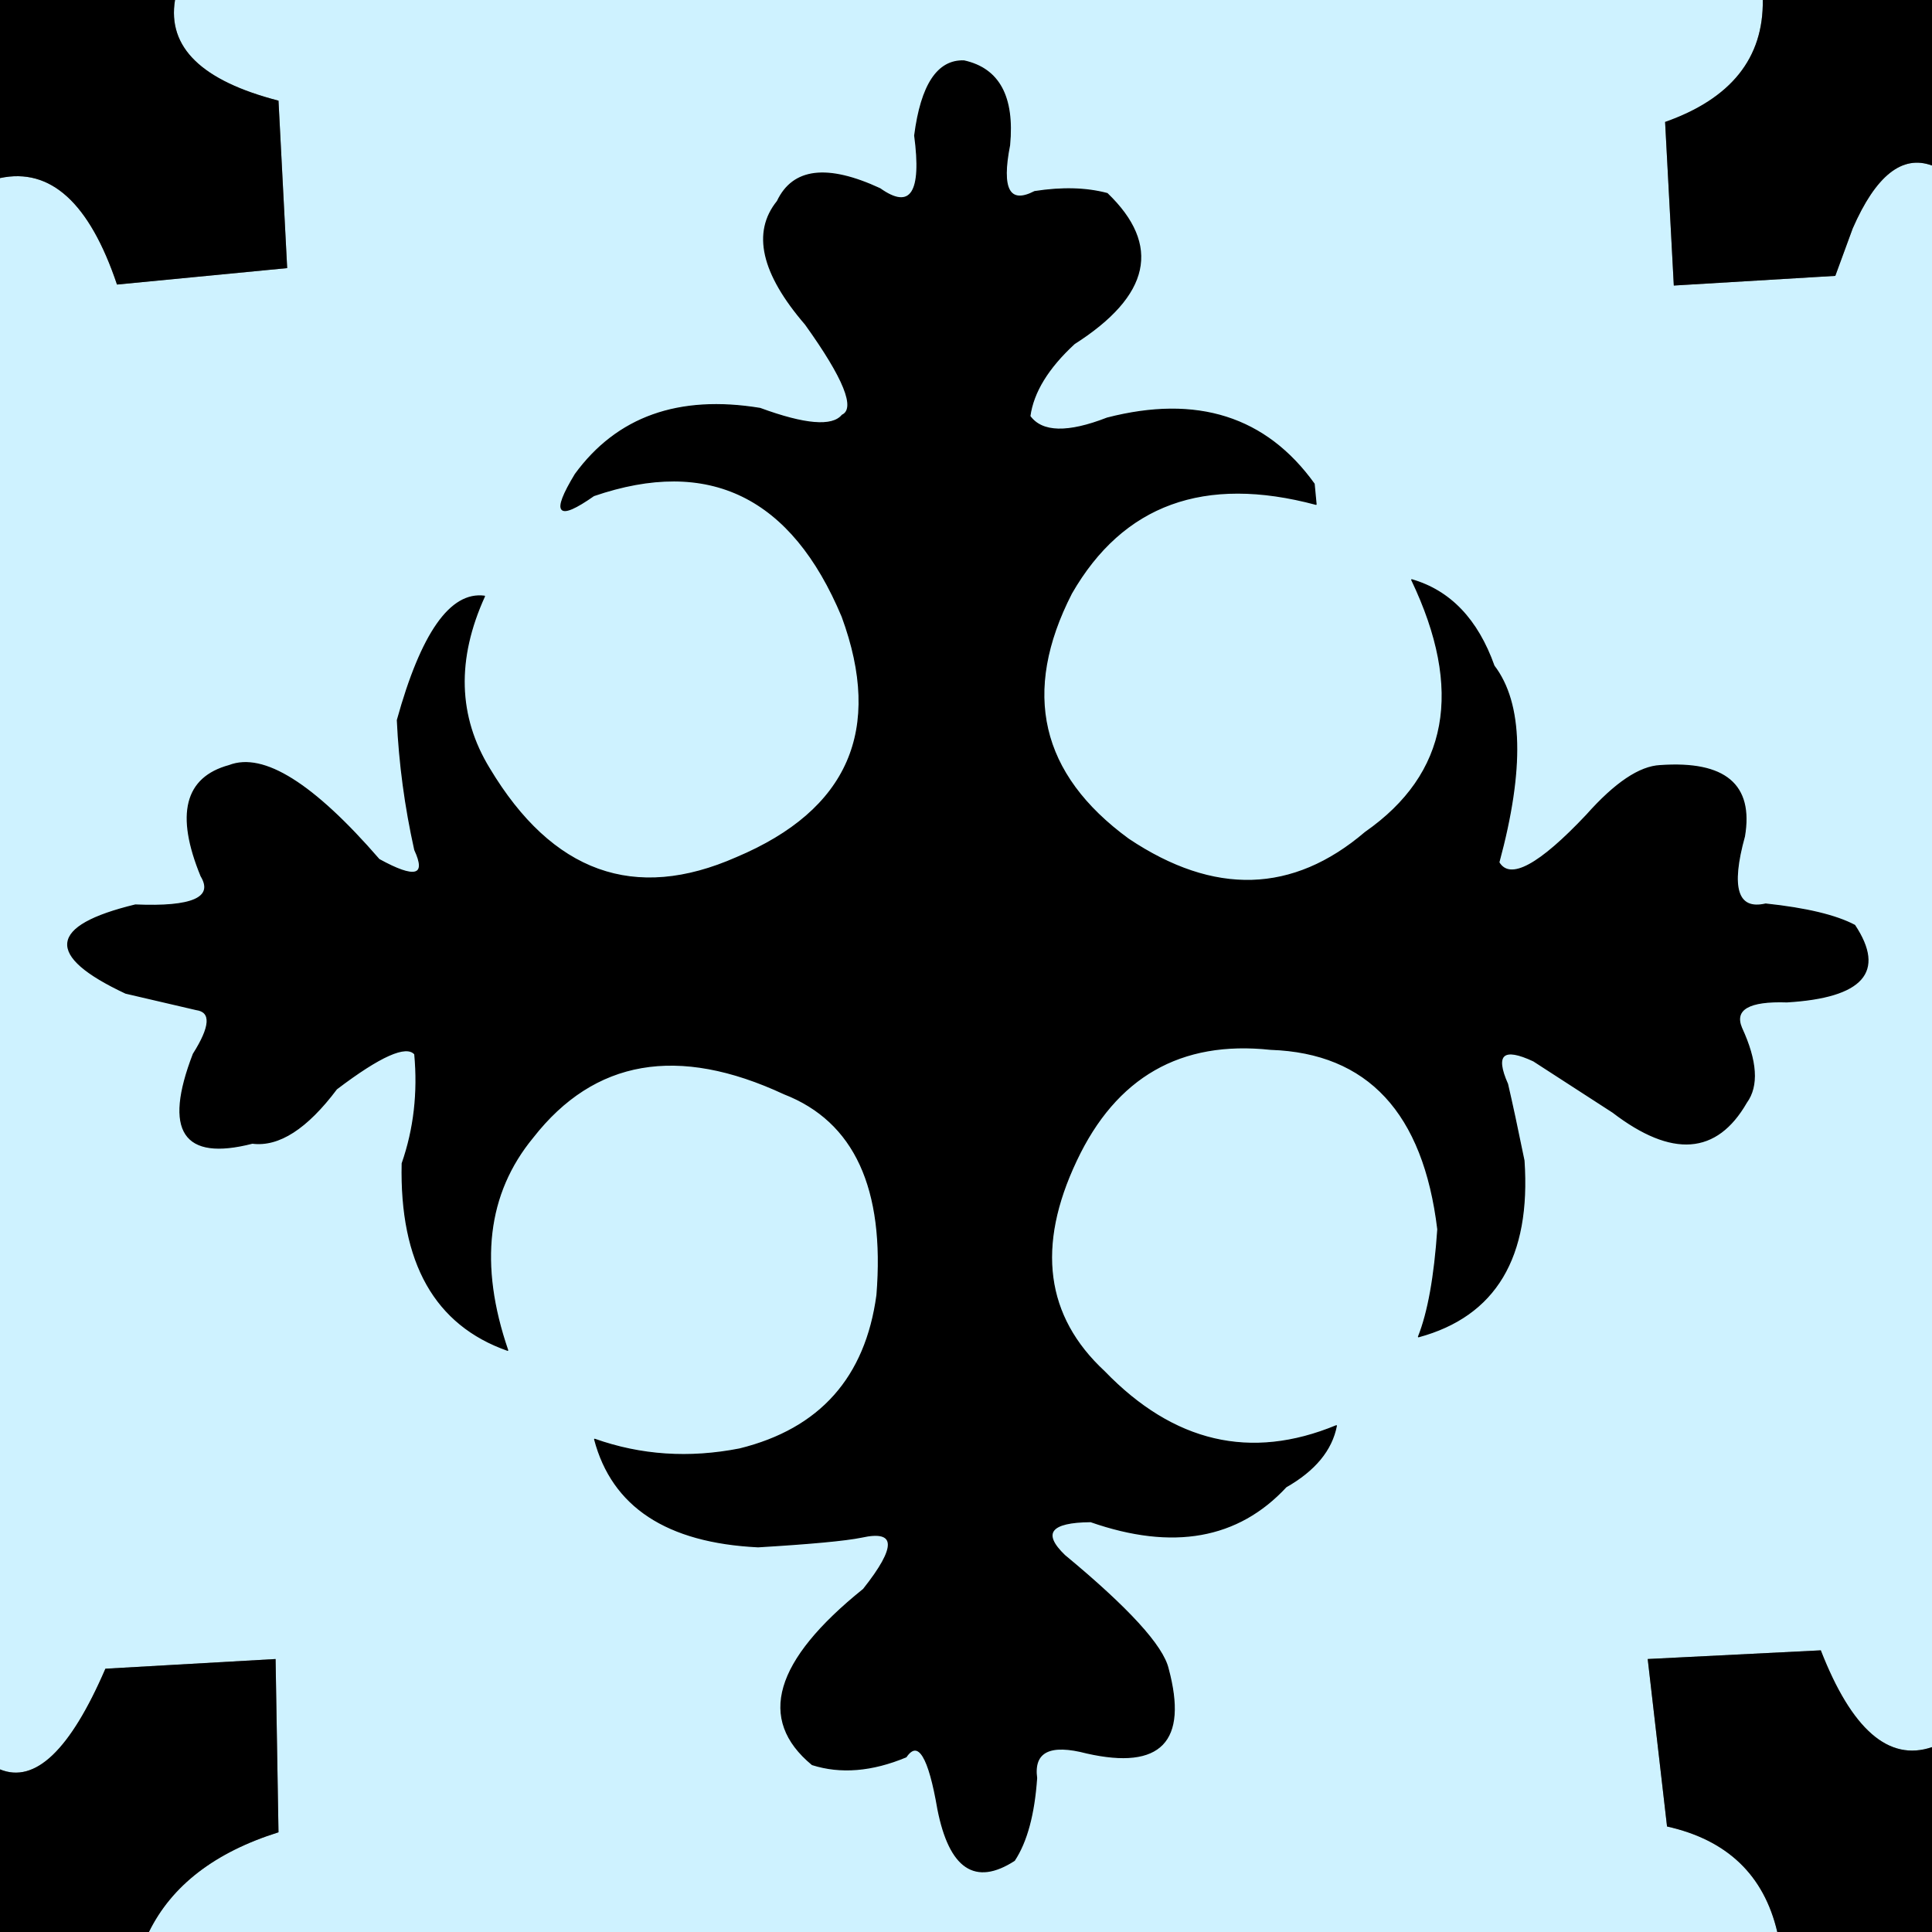
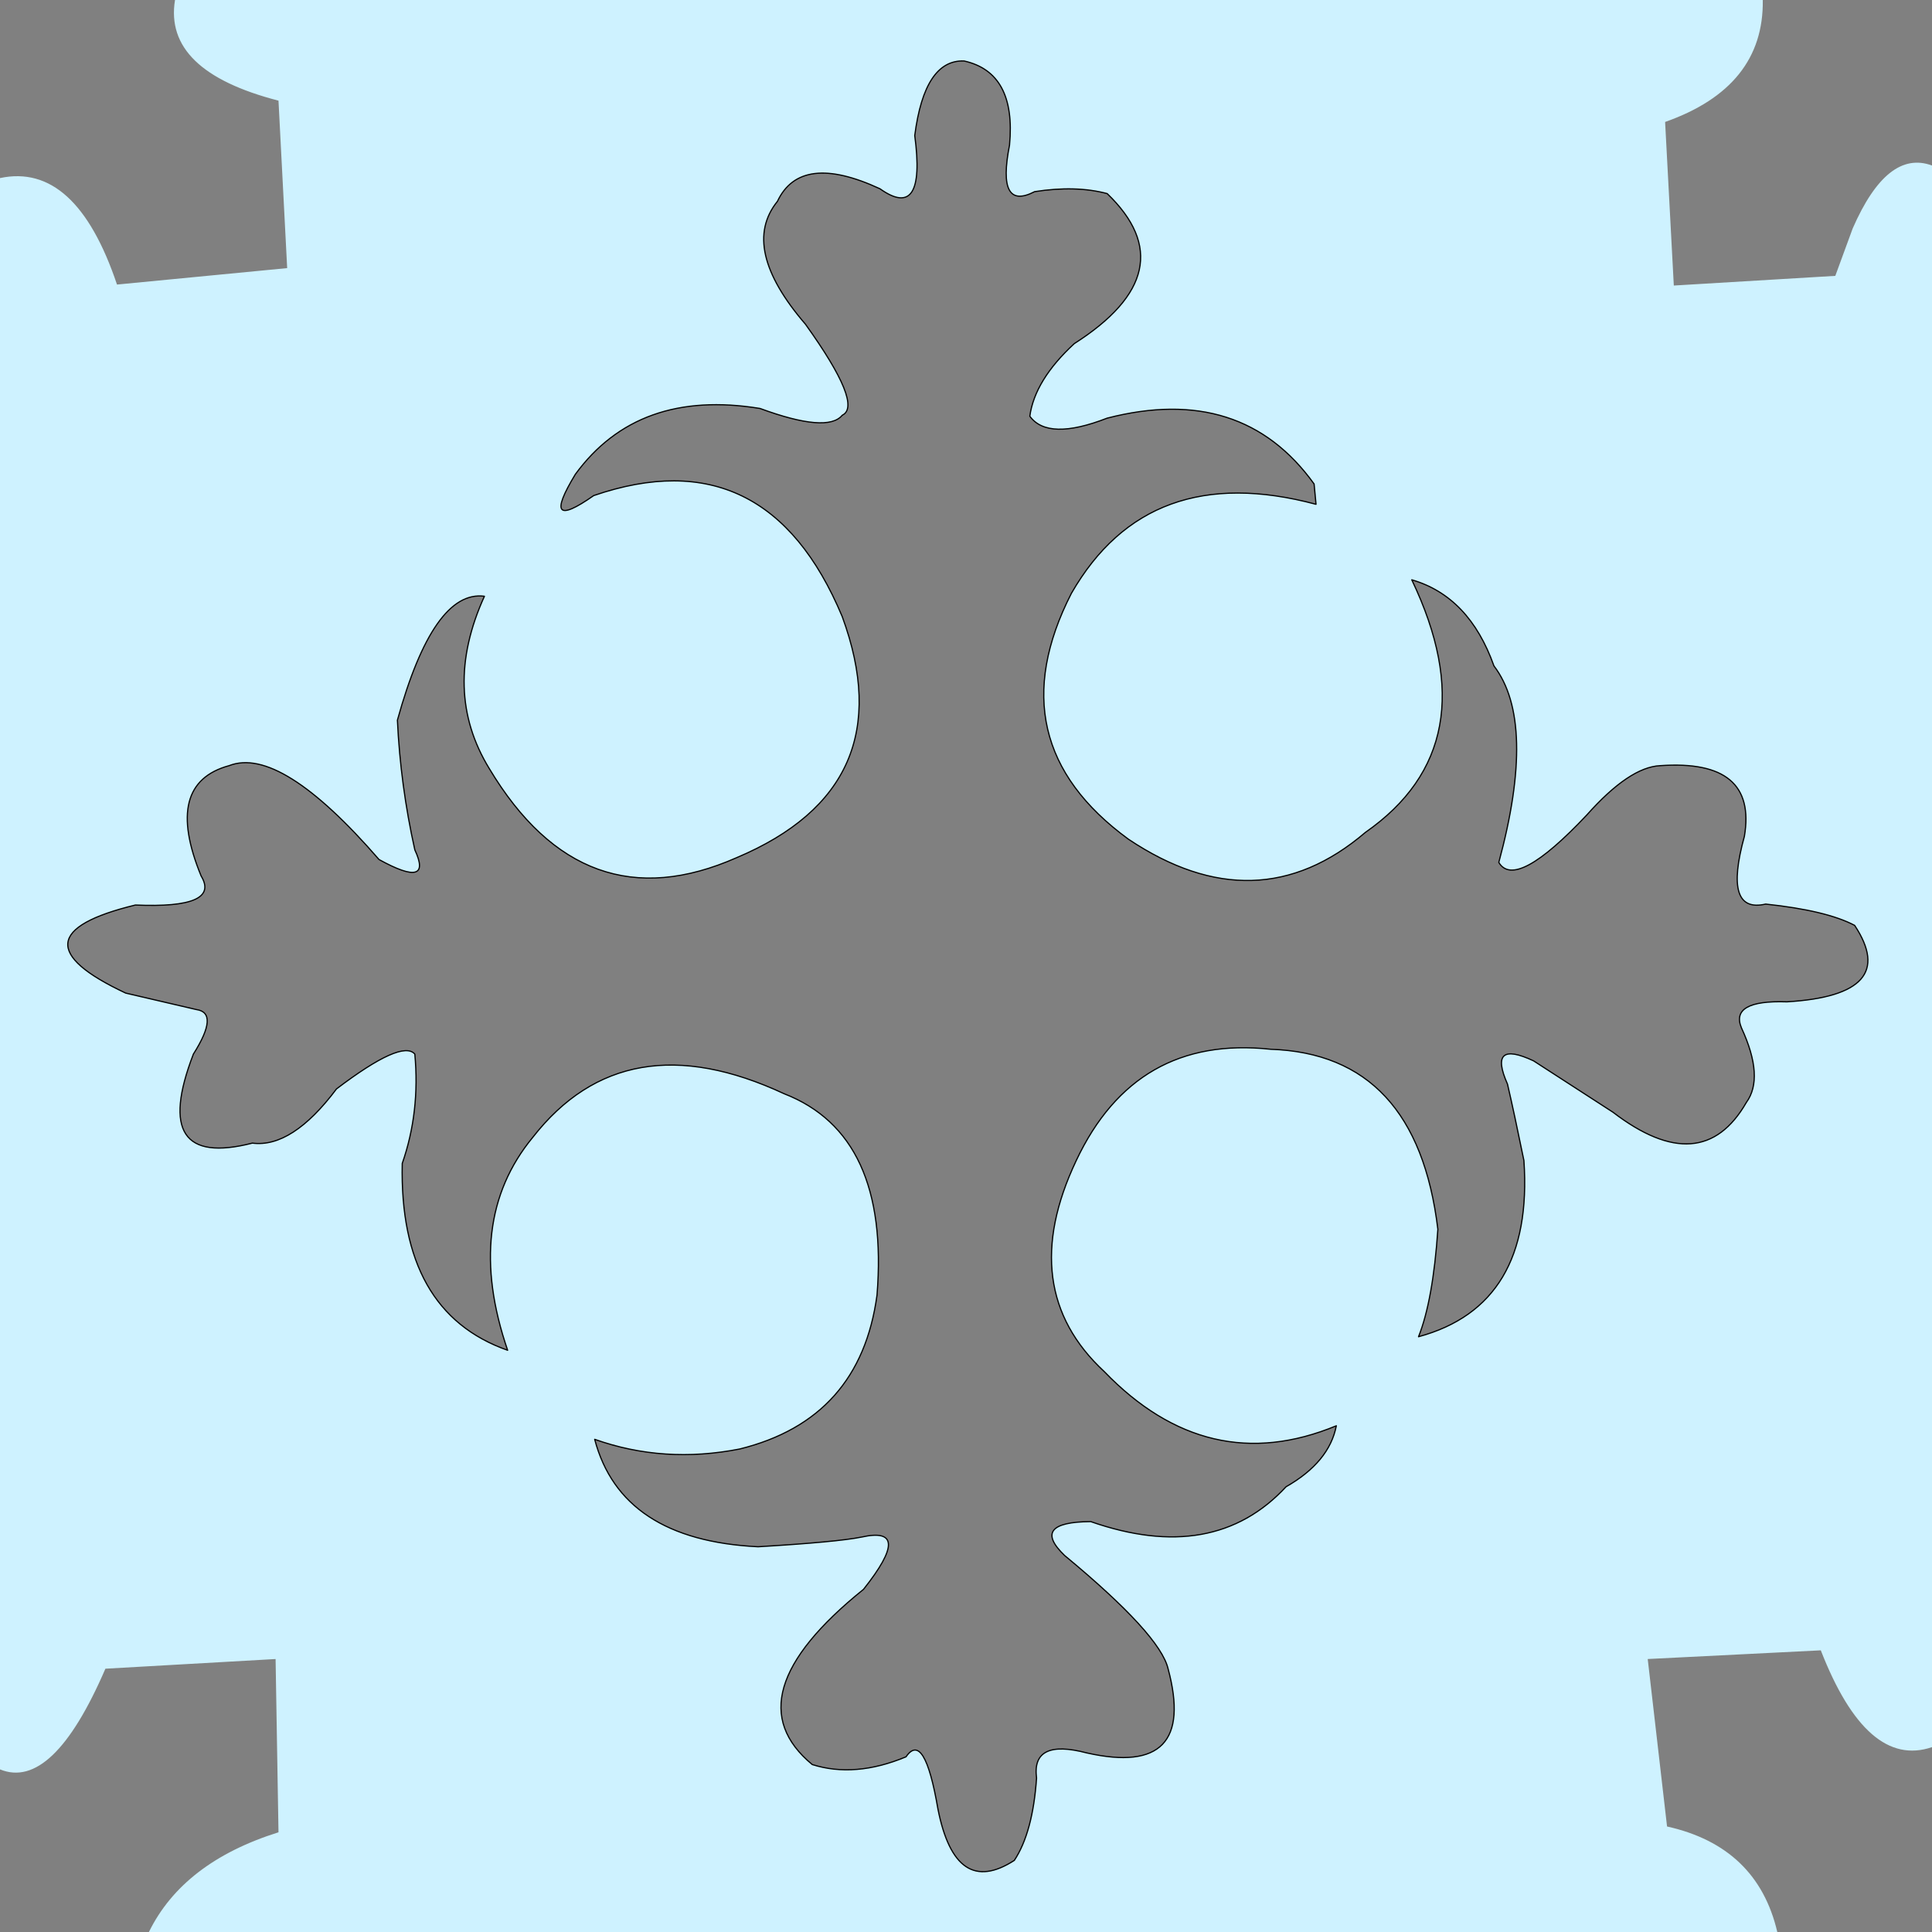
<svg xmlns="http://www.w3.org/2000/svg" version="1.1" id="_x31_" x="0px" y="0px" width="404px" height="404px" viewBox="0 0 404 404" enable-background="new 0 0 404 404" xml:space="preserve">
  <rect x="0" y="0" width="404" height="404" fill="#808080" stroke="none" />
  <g id="areacolor">
    <path fill-rule="evenodd" clip-rule="evenodd" fill="#CEF2FF" d="M350.01,59.71l33.77-2.024l3.638-9.919   C392.255,36.698,397.779,32.313,404,34.61v330.731c-9.04,3.083-16.792-3.665-23.253-20.241l-36.194,1.818l4.043,35.019   c12.582,2.807,20.264,10.159,23.053,22.063H31.14c4.775-9.732,13.807-16.679,27.096-20.85l-0.608-36.231l-35.587,2.024   C14.679,365.994,7.33,373.011,0,369.994V37.239c10.56-2.253,18.715,5.167,24.465,22.265l35.587-3.439l-1.816-35.018   C42.174,16.904,34.963,9.887,36.598,0h332.018c0.17,12.141-6.635,20.64-20.426,25.502L350.01,59.71z M347.178,160.102   c-4.309,0.198-9.43,3.641-15.366,10.322c-9.929,10.539-16.062,13.844-18.399,9.918c5.296-19.564,4.961-33.262-1.011-41.09   c-3.448-9.688-9.179-15.694-17.188-18.015c11.003,23.036,7.765,40.644-9.707,52.831c-15.134,12.915-31.646,13.386-49.54,1.415   c-18.549-13.56-22.525-30.696-11.926-51.411c10.727-18.663,27.779-24.87,51.154-18.62l-0.402-4.25   c-10.079-14.021-24.502-18.607-43.272-13.765c-8.254,3.214-13.645,3.079-16.176-0.403c0.694-5.044,3.795-10.104,9.3-15.181   c15.825-10.104,18.115-20.564,6.876-31.372c-4.38-1.167-9.435-1.301-15.165-0.407c-5.32,2.751-7.073-0.486-5.256-9.714   c0.963-10.124-2.204-15.994-9.506-17.611c-5.501-0.209-8.941,4.985-10.312,15.588c1.6,12.002-0.825,15.714-7.278,11.132   c-11.05-5.115-18.194-4.237-21.433,2.629c-5.256,6.495-3.302,15.066,5.865,25.708c8.088,11.286,10.647,17.628,7.681,19.023   c-2.054,2.51-7.784,2.035-17.187-1.416c-17.006-2.787-29.88,1.803-38.62,13.766c-5.028,8.286-3.748,9.772,3.842,4.451   c24.118-8.278,41.439,0.154,51.964,25.301c8.712,23.711,1.366,40.513-22.041,50.399c-21.401,9.46-38.655,3.254-51.763-18.623   c-6.658-10.872-6.998-22.882-1.011-36.026c-7.093-0.921-13.159,7.717-18.198,25.905c0.418,9.058,1.631,18.099,3.641,27.123   c2.571,5.516,0.079,6.191-7.484,2.024c-13.751-15.868-24.201-22.411-31.341-19.632c-9.194,2.499-11.148,10.188-5.86,23.075   c2.764,4.558-1.821,6.582-13.751,6.072c-18.143,4.399-18.818,10.543-2.022,18.418l14.762,3.439c3.238,0.446,3.037,3.55-0.608,9.31   c-6.208,16.117-2.097,22.324,12.333,18.624c5.529,0.703,11.39-3.072,17.594-11.334c9.131-6.931,14.592-9.361,16.377-7.29   c0.747,8.072-0.13,15.694-2.63,22.873c-0.458,20.72,6.888,33.741,22.041,39.066c-6.165-17.964-4.411-32.808,5.256-44.529   c12.823-16.418,30.35-19.454,52.572-9.108c14.739,5.736,21.208,19.771,19.411,42.098c-2.346,17.304-11.915,28.032-28.711,32.184   c-10.572,2.075-20.682,1.399-30.33-2.024c3.704,14.046,15.094,21.537,34.173,22.467c11.006-0.66,18.218-1.332,21.634-2.024   c7.361-1.641,7.496,2.004,0.407,10.931c-18.593,14.963-22.163,27.175-10.718,36.635c5.956,1.89,12.496,1.348,19.612-1.617   c2.563-3.731,4.787-0.091,6.674,10.927c2.46,12.441,7.785,16.019,15.974,10.729c2.576-3.91,4.127-9.643,4.648-17.205   c-0.734-5.55,2.77-7.301,10.518-5.262c15.414,3.472,21.072-2.399,16.985-17.611c-1.122-4.775-8.333-12.666-21.638-23.68   c-4.854-4.665-3.033-7.029,5.462-7.084c17.167,5.989,30.78,3.562,40.843-7.286c6.031-3.439,9.533-7.689,10.514-12.753   c-17.906,7.404-34.082,3.625-48.529-11.334c-12.396-11.5-14.348-26.206-5.86-44.126c8.266-17.54,21.812-25.301,40.642-23.276   c20.37,0.691,32.028,13.239,34.979,37.65c-0.672,9.898-2.021,17.391-4.044,22.466c16.073-4.356,23.423-16.635,22.04-36.84   c-1.373-6.729-2.52-12.058-3.436-15.987c-2.771-6.246-0.955-7.862,5.458-4.858l16.583,10.726   c12.377,9.479,21.678,8.808,27.901-2.024c2.528-3.459,2.188-8.653-1.011-15.583c-1.639-3.91,1.528-5.732,9.506-5.464   c15.859-0.952,20.58-6.285,14.154-15.99c-3.922-2.068-10.122-3.555-18.605-4.456c-5.955,1.376-7.436-3.348-4.447-14.168   C366.593,164.083,360.729,159.157,347.178,160.102z" />
-     <path fill-rule="evenodd" clip-rule="evenodd" d="M383.779,57.686l-33.77,2.024l-1.82-34.208   C361.98,20.64,368.785,12.141,368.615,0H404v34.61c-6.221-2.297-11.745,2.088-16.583,13.156L383.779,57.686z M380.747,345.101   c6.461,16.576,14.213,23.324,23.253,20.241V404h-32.352c-2.789-11.903-10.471-19.256-23.053-22.063l-4.043-35.019L380.747,345.101z    M60.052,56.064l-35.587,3.439C18.715,42.406,10.56,34.986,0,37.239V0h36.598c-1.635,9.887,5.576,16.904,21.638,21.047   L60.052,56.064z M57.627,346.919l0.608,36.231c-13.29,4.171-22.321,11.117-27.096,20.85H0v-34.006   c7.33,3.017,14.679-4,22.041-21.051L57.627,346.919z" />
-     <path fill-rule="evenodd" clip-rule="evenodd" d="M331.812,170.424c5.937-6.682,11.058-10.124,15.366-10.322   c13.551-0.944,19.415,3.981,17.594,14.777c-2.988,10.82-1.508,15.54,4.447,14.168c8.483,0.897,14.684,2.384,18.605,4.452   c6.426,9.705,1.705,15.038-14.154,15.99c-7.978-0.269-11.145,1.554-9.506,5.464c3.199,6.93,3.539,12.124,1.011,15.587   c-6.224,10.828-15.524,11.5-27.901,2.024l-16.583-10.729c-6.413-3.004-8.229-1.383-5.458,4.858   c0.916,3.93,2.063,9.259,3.436,15.991c1.383,20.205-5.967,32.483-22.04,36.836c2.022-5.075,3.372-12.567,4.044-22.466   c-2.95-24.411-14.608-36.959-34.979-37.646c-18.83-2.028-32.376,5.732-40.642,23.276c-8.487,17.916-6.536,32.622,5.86,44.122   c14.447,14.959,30.623,18.738,48.529,11.334c-0.98,5.063-4.482,9.317-10.514,12.753c-10.063,10.848-23.676,13.275-40.843,7.286   c-8.495,0.059-10.315,2.419-5.462,7.084c13.305,11.014,20.516,18.908,21.638,23.684c4.087,15.208-1.571,21.079-16.985,17.607   c-7.748-2.039-11.252-0.288-10.518,5.262c-0.521,7.563-2.072,13.299-4.648,17.205c-8.189,5.289-13.514,1.712-15.974-10.726   c-1.888-11.018-4.111-14.662-6.674-10.931c-7.116,2.965-13.656,3.507-19.612,1.617c-11.445-9.46-7.875-21.672,10.718-36.635   c7.089-8.927,6.955-12.571-0.407-10.931c-3.416,0.692-10.627,1.364-21.634,2.024c-19.079-0.93-30.469-8.417-34.173-22.467   c9.648,3.424,19.758,4.1,30.33,2.024c16.796-4.151,26.365-14.88,28.711-32.184c1.797-22.327-4.672-36.361-19.411-42.098   c-22.222-10.346-39.749-7.31-52.572,9.108c-9.667,11.726-11.421,26.565-5.256,44.529c-15.153-5.325-22.499-18.347-22.041-39.066   c2.5-7.179,3.377-14.801,2.63-22.869c-1.785-2.071-7.247,0.355-16.377,7.286c-6.204,8.262-12.065,12.041-17.594,11.334   c-14.431,3.7-18.542-2.507-12.333-18.62c3.645-5.76,3.846-8.867,0.608-9.313l-14.762-3.439   c-16.796-7.875-16.121-14.015,2.022-18.418c11.931,0.51,16.516-1.515,13.751-6.072c-5.288-12.884-3.333-20.576,5.86-23.075   c7.141-2.779,17.59,3.764,31.341,19.632c7.563,4.167,10.055,3.491,7.484-2.024c-2.01-9.024-3.223-18.062-3.641-27.119   c5.039-18.192,11.105-26.83,18.198-25.909c-5.987,13.145-5.647,25.154,1.011,36.03c13.108,21.873,30.362,28.079,51.763,18.619   c23.407-9.887,30.753-26.688,22.041-50.399c-10.525-25.146-27.846-33.579-51.964-25.301c-7.59,5.321-8.87,3.839-3.842-4.451   c8.739-11.963,21.614-16.553,38.62-13.766c9.403,3.455,15.133,3.926,17.187,1.42c2.966-1.396,0.407-7.741-7.681-19.027   c-9.167-10.642-11.121-19.213-5.865-25.708c3.238-6.866,10.382-7.744,21.433-2.629c6.453,4.582,8.878,0.874,7.278-11.132   c1.371-10.603,4.81-15.797,10.312-15.588c7.302,1.617,10.469,7.487,9.506,17.611c-1.817,9.228-0.064,12.469,5.256,9.714   c5.73-0.894,10.785-0.76,15.165,0.407c11.239,10.808,8.949,21.268-6.876,31.372c-5.505,5.076-8.605,10.137-9.3,15.181   c2.531,3.482,7.922,3.617,16.176,0.403c18.771-4.843,33.193-0.257,43.272,13.765l0.402,4.25   c-23.375-6.25-40.428-0.043-51.154,18.62c-10.6,20.719-6.623,37.855,11.926,51.411c17.895,11.971,34.406,11.5,49.54-1.415   c17.472-12.188,20.71-29.795,9.707-52.827c8.009,2.316,13.739,8.322,17.188,18.011c5.972,7.828,6.307,21.525,1.011,41.09   C315.75,184.271,321.883,180.963,331.812,170.424z" />
    <path fill-rule="evenodd" clip-rule="evenodd" fill="none" stroke="#000000" stroke-width="0.25" stroke-linecap="round" stroke-linejoin="round" stroke-miterlimit="3" d="   M331.812,170.424c-9.929,10.539-16.062,13.848-18.399,9.918c5.296-19.564,4.961-33.262-1.011-41.09   c-3.448-9.688-9.179-15.694-17.188-18.011c11.003,23.032,7.765,40.64-9.707,52.827c-15.134,12.915-31.646,13.386-49.54,1.415   c-18.549-13.556-22.525-30.692-11.926-51.411c10.727-18.663,27.779-24.87,51.154-18.62l-0.402-4.25   c-10.079-14.021-24.502-18.607-43.272-13.765c-8.254,3.214-13.645,3.079-16.176-0.403c0.694-5.044,3.795-10.104,9.3-15.181   c15.825-10.104,18.115-20.564,6.876-31.372c-4.38-1.167-9.435-1.301-15.165-0.407c-5.32,2.755-7.073-0.486-5.256-9.714   c0.963-10.124-2.204-15.994-9.506-17.611c-5.501-0.209-8.941,4.985-10.312,15.588c1.6,12.006-0.825,15.714-7.278,11.132   c-11.05-5.115-18.194-4.237-21.433,2.629c-5.256,6.495-3.302,15.066,5.865,25.708c8.088,11.286,10.647,17.632,7.681,19.027   c-2.054,2.506-7.784,2.035-17.187-1.42c-17.006-2.787-29.88,1.803-38.62,13.766c-5.028,8.29-3.748,9.772,3.842,4.451   c24.118-8.278,41.439,0.154,51.964,25.301c8.712,23.711,1.366,40.513-22.041,50.399c-21.401,9.46-38.655,3.254-51.763-18.619   c-6.658-10.876-6.998-22.886-1.011-36.03c-7.093-0.921-13.159,7.717-18.198,25.909c0.418,9.058,1.631,18.095,3.641,27.119   c2.571,5.516,0.079,6.191-7.484,2.024c-13.751-15.868-24.201-22.411-31.341-19.632c-9.194,2.499-11.148,10.191-5.86,23.075   c2.764,4.558-1.821,6.582-13.751,6.072c-18.143,4.403-18.818,10.543-2.022,18.418l14.762,3.439   c3.238,0.446,3.037,3.554-0.608,9.313c-6.208,16.113-2.097,22.32,12.333,18.62c5.529,0.707,11.39-3.072,17.594-11.334   c9.131-6.931,14.592-9.357,16.377-7.286c0.747,8.068-0.13,15.69-2.63,22.869c-0.458,20.72,6.888,33.741,22.041,39.066   c-6.165-17.964-4.411-32.804,5.256-44.529c12.823-16.418,30.35-19.454,52.572-9.108c14.739,5.736,21.208,19.771,19.411,42.098   c-2.346,17.304-11.915,28.032-28.711,32.184c-10.572,2.075-20.682,1.399-30.33-2.024c3.704,14.05,15.094,21.537,34.173,22.467   c11.006-0.66,18.218-1.332,21.634-2.024c7.361-1.641,7.496,2.004,0.407,10.931c-18.593,14.963-22.163,27.175-10.718,36.635   c5.956,1.89,12.496,1.348,19.612-1.617c2.563-3.731,4.787-0.087,6.674,10.931c2.46,12.438,7.785,16.015,15.974,10.726   c2.576-3.906,4.127-9.643,4.648-17.205c-0.734-5.55,2.77-7.301,10.518-5.262c15.414,3.472,21.072-2.399,16.985-17.607   c-1.122-4.775-8.333-12.67-21.638-23.684c-4.854-4.665-3.033-7.025,5.462-7.084c17.167,5.989,30.78,3.562,40.843-7.286   c6.031-3.436,9.533-7.689,10.514-12.753c-17.906,7.404-34.082,3.625-48.529-11.334c-12.396-11.5-14.348-26.206-5.86-44.122   c8.266-17.544,21.812-25.305,40.642-23.276c20.37,0.688,32.028,13.235,34.979,37.646c-0.672,9.898-2.021,17.391-4.044,22.466   c16.073-4.353,23.423-16.631,22.04-36.836c-1.373-6.732-2.52-12.062-3.436-15.991c-2.771-6.241-0.955-7.862,5.458-4.858   l16.583,10.729c12.377,9.476,21.678,8.804,27.901-2.024c2.528-3.463,2.188-8.657-1.011-15.587c-1.639-3.91,1.528-5.732,9.506-5.464   c15.859-0.952,20.58-6.285,14.154-15.99c-3.922-2.068-10.122-3.555-18.605-4.452c-5.955,1.372-7.436-3.348-4.447-14.168   c1.821-10.796-4.043-15.722-17.594-14.777C342.869,160.3,337.748,163.742,331.812,170.424z" />
  </g>
</svg>